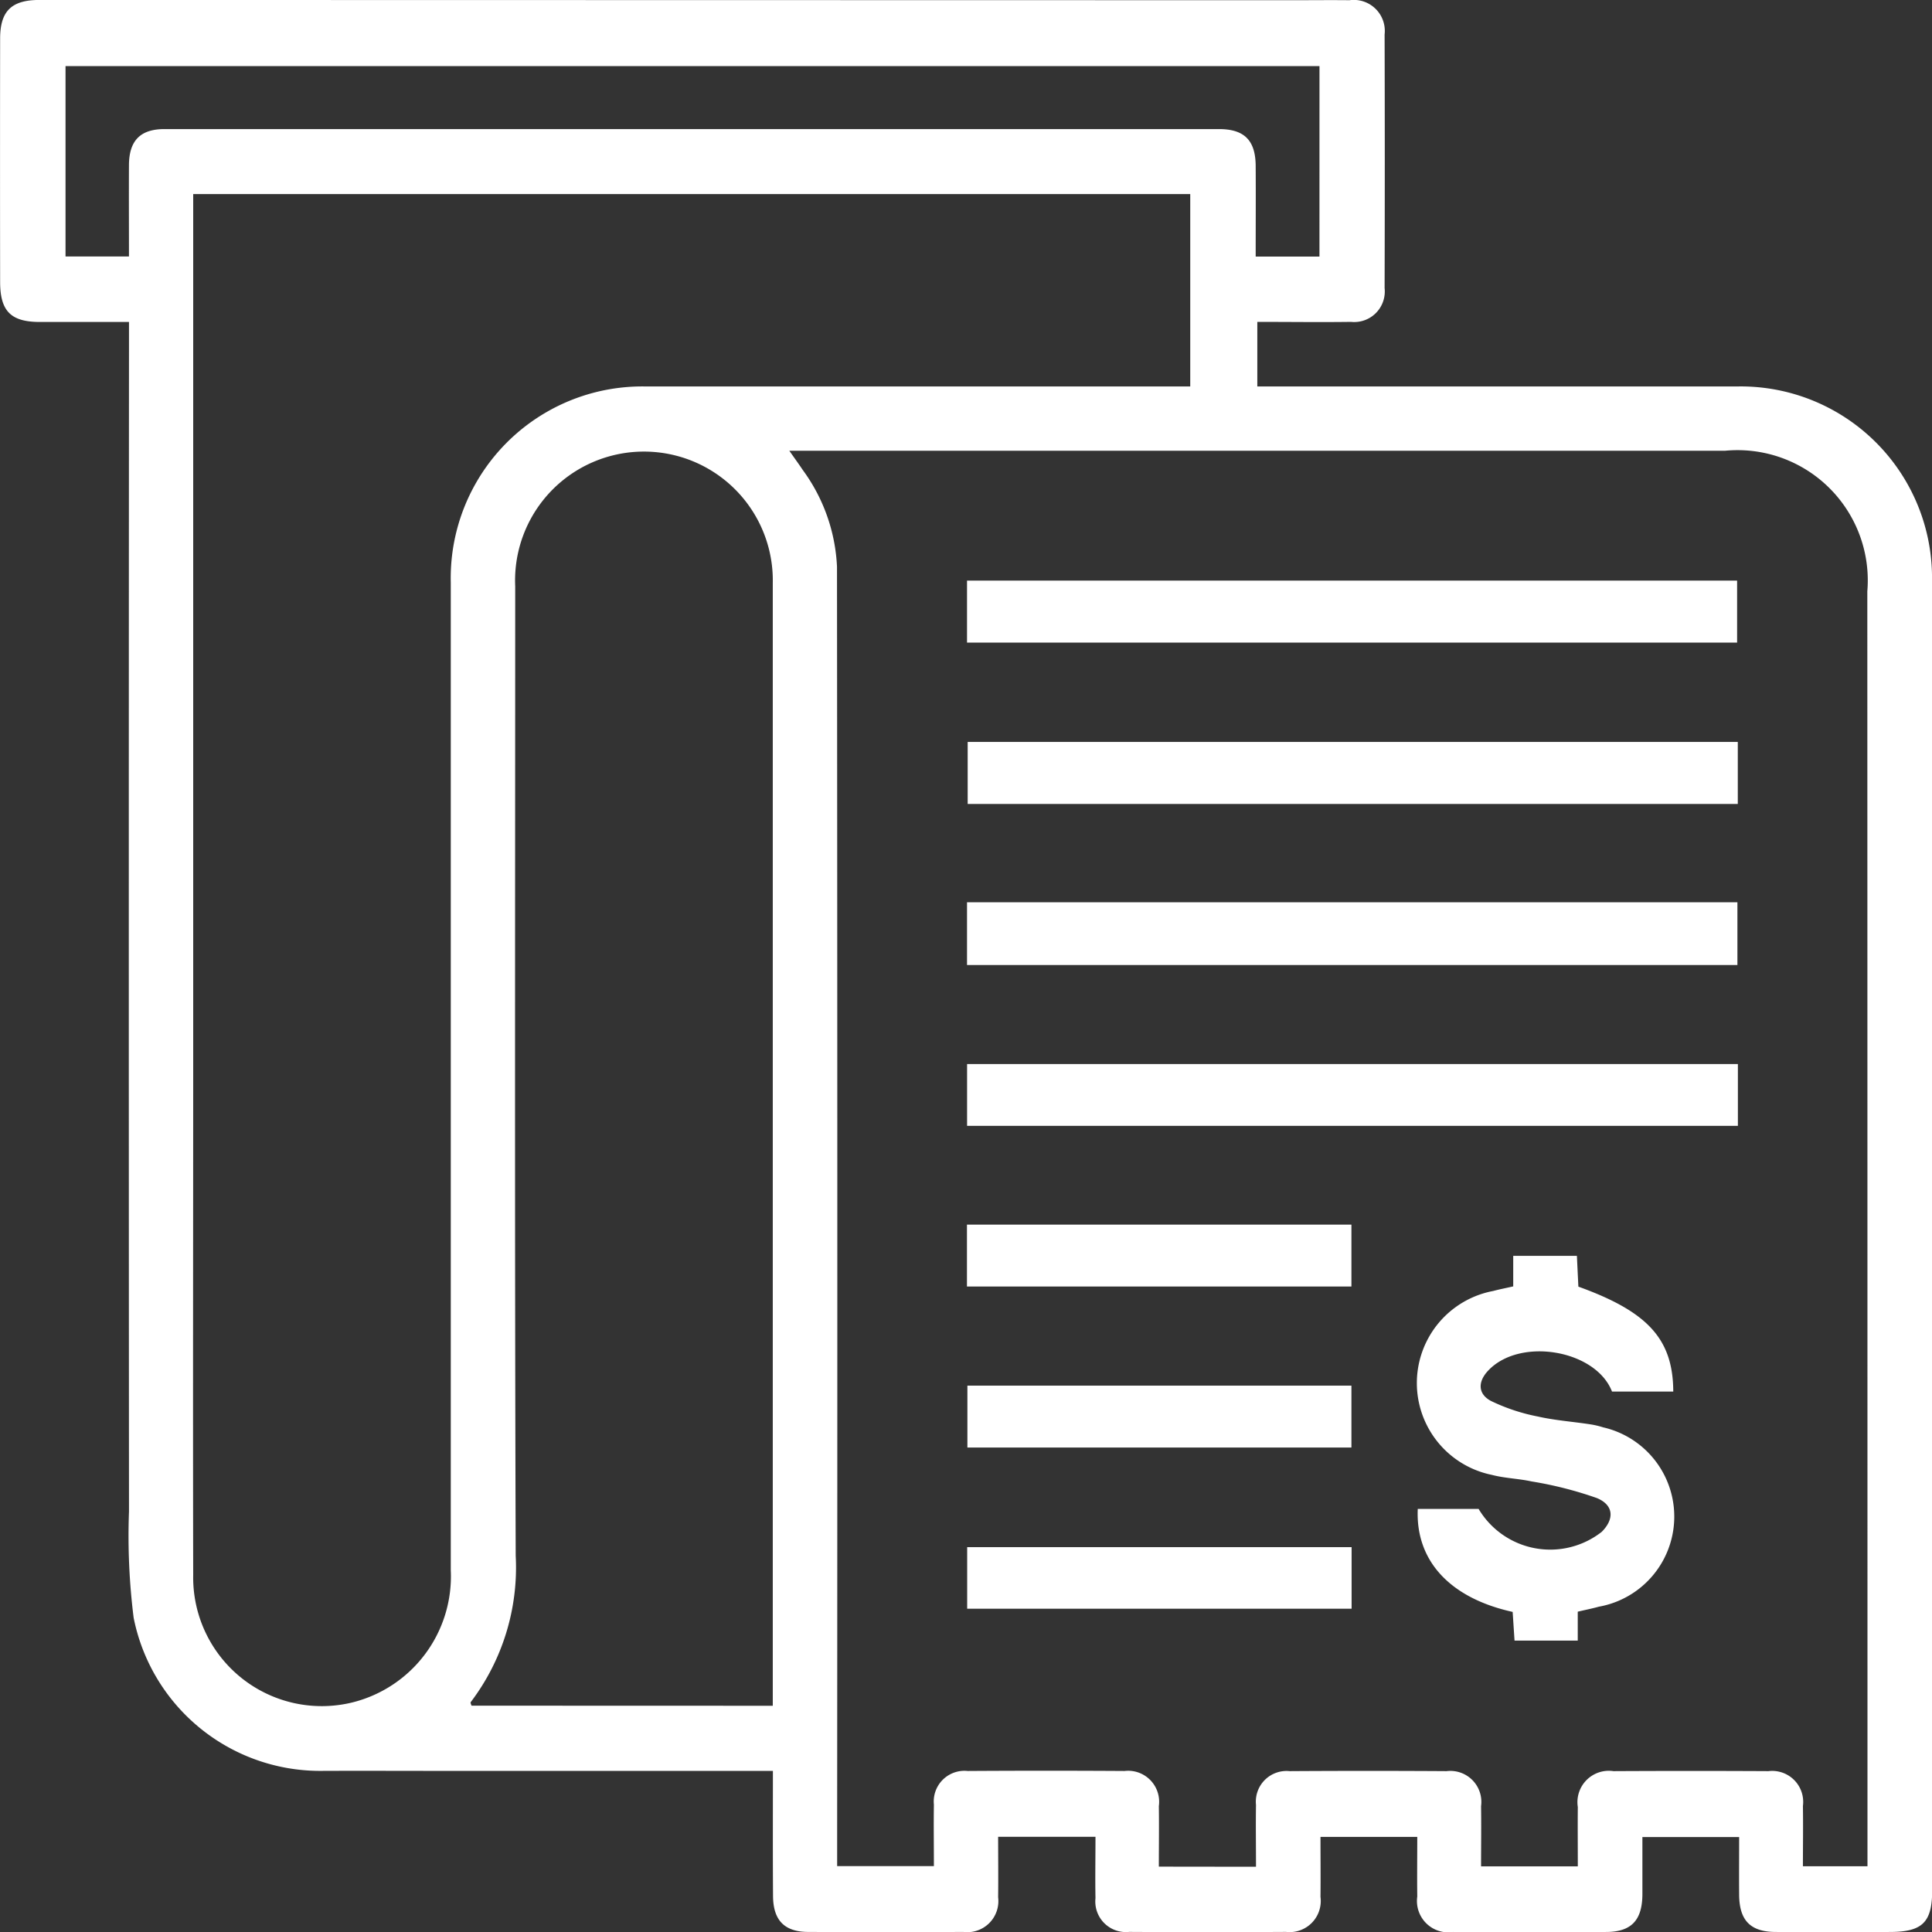
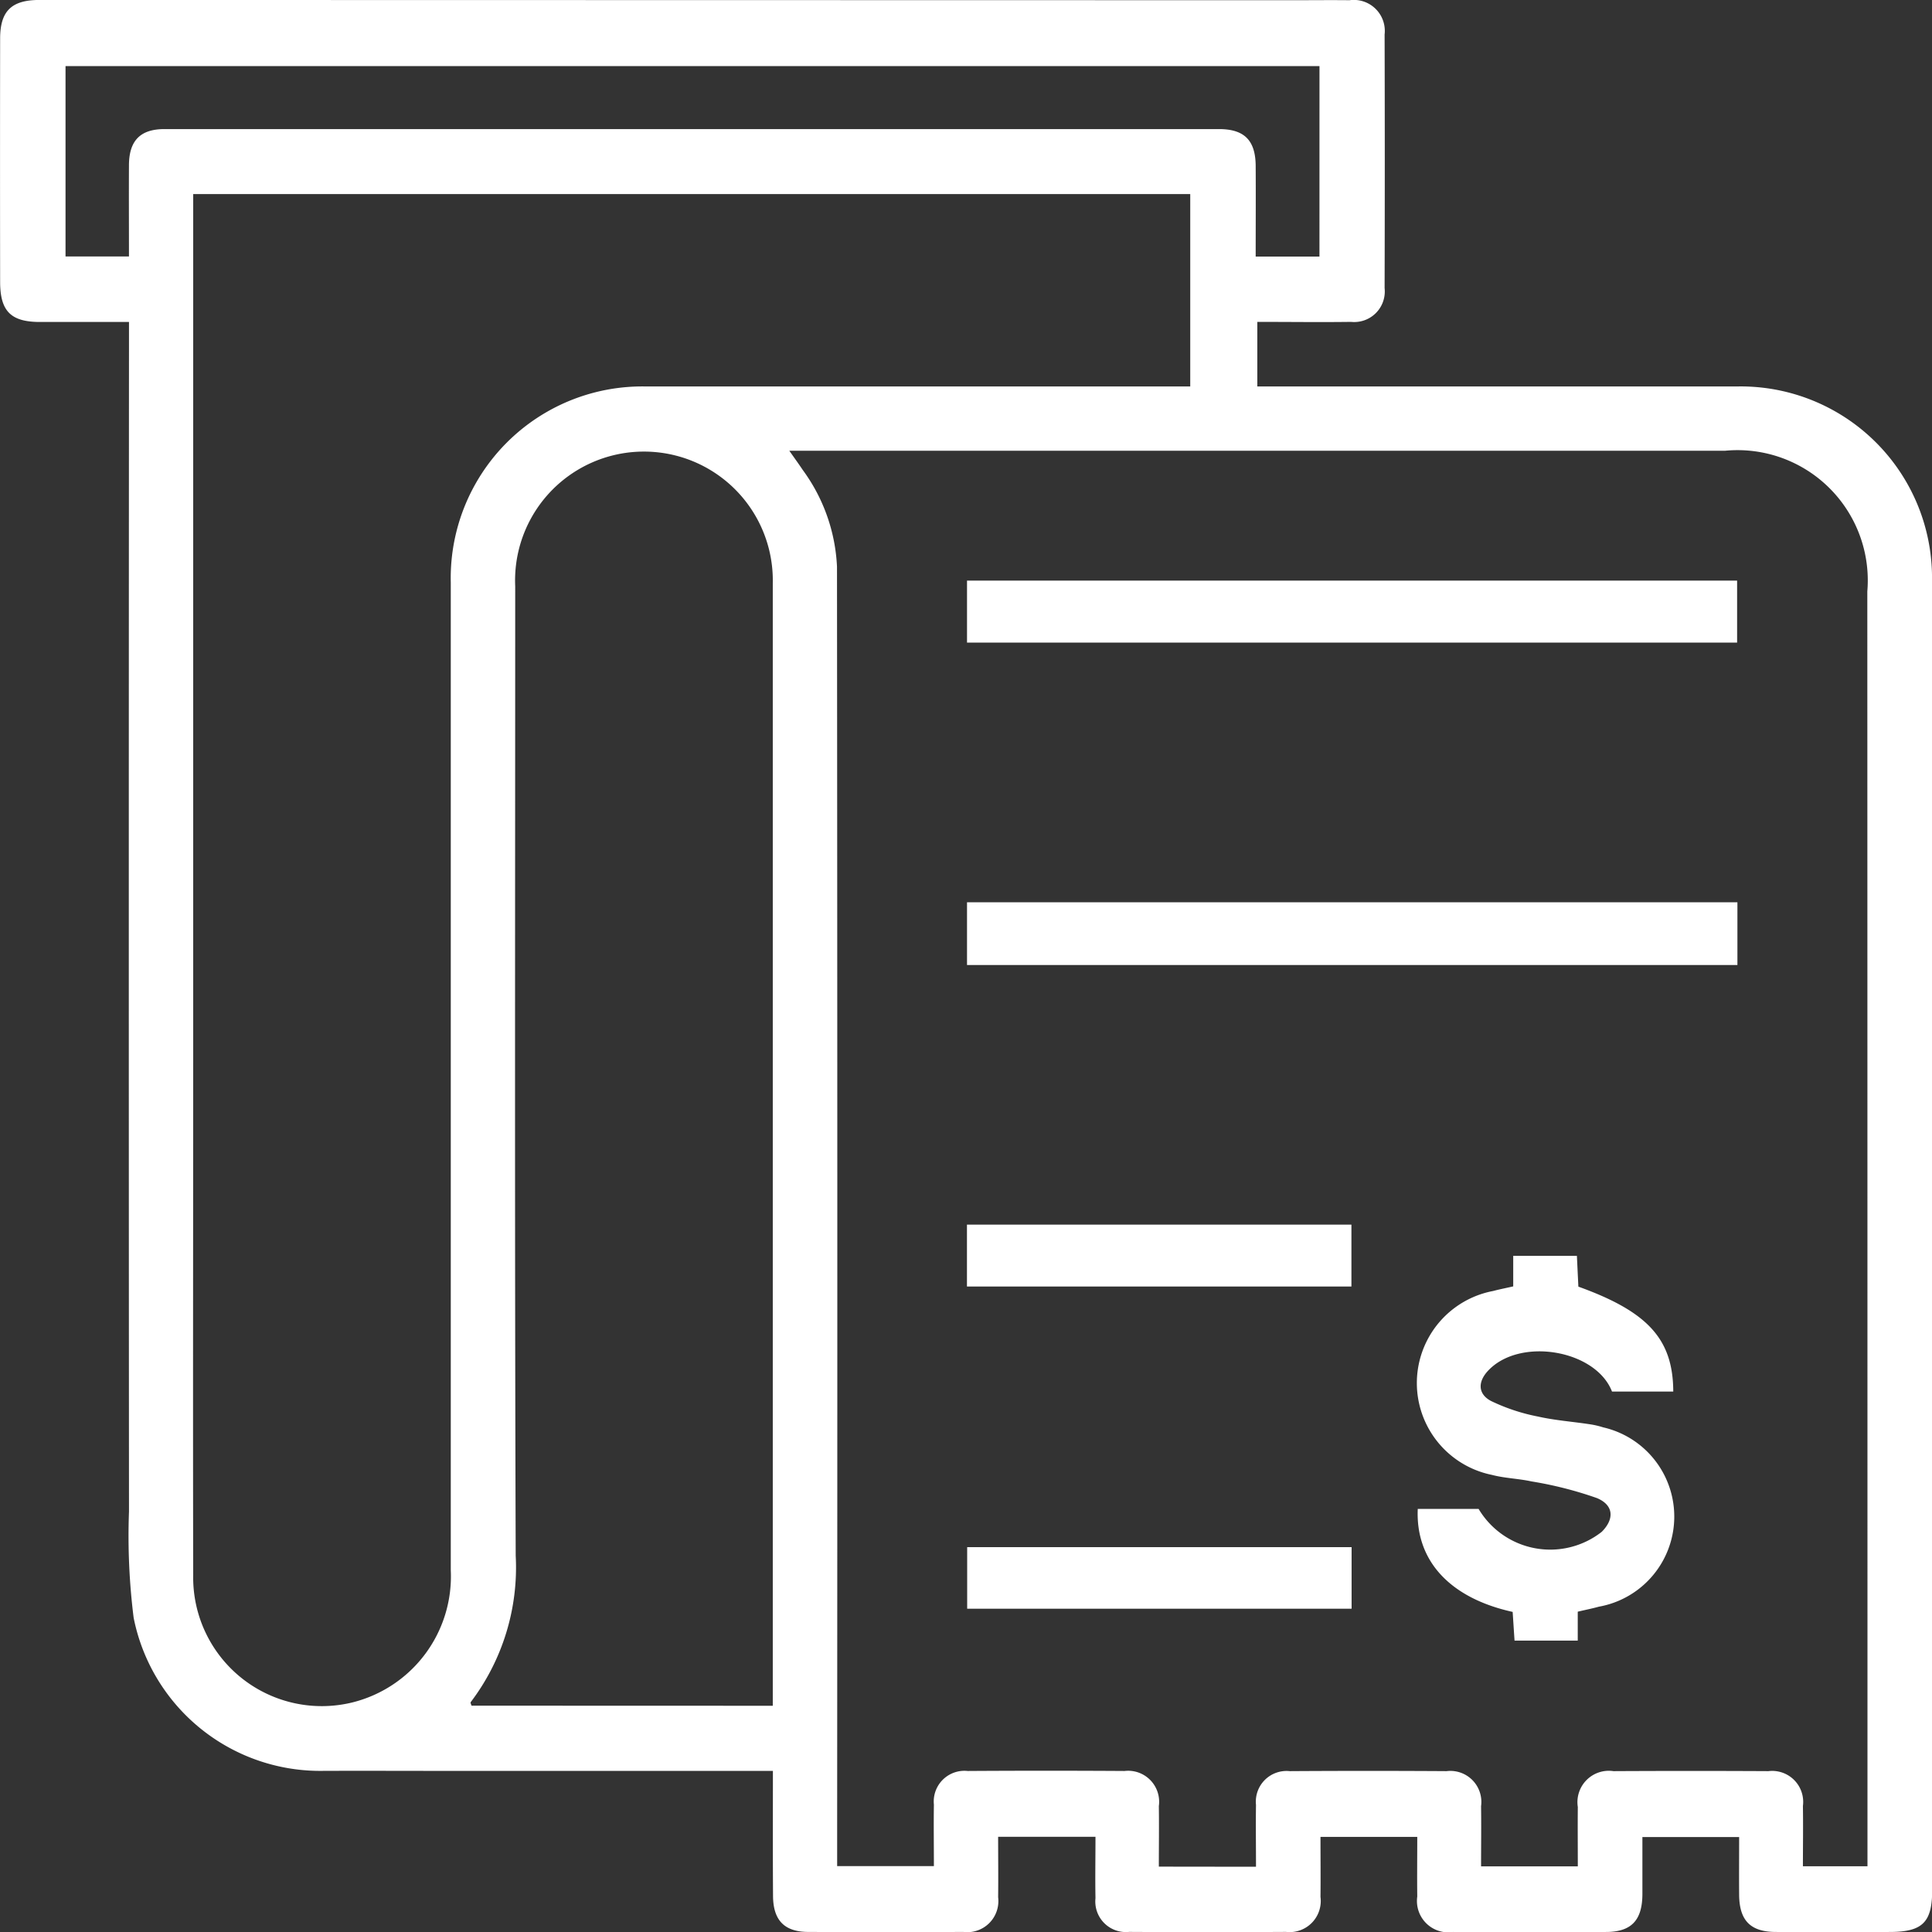
<svg xmlns="http://www.w3.org/2000/svg" width="61.589" height="61.589" viewBox="0 0 61.589 61.589">
  <rect x="0" y="0" width="61.589" height="61.589" fill="#333333" stroke="none" />
  <defs>
    <style>.a{fill:#ffffff;}</style>
  </defs>
  <g transform="translate(0)">
    <g transform="translate(0 0)">
      <path class="a" d="M738.62,97.446H728.14c-1.326,0-2.652-.006-3.977,0a6.063,6.063,0,0,1-5.922-4.884,20.961,20.961,0,0,1-.148-3.384q-.012-18.635,0-37.27v-.651h-2.836c-.924,0-1.27-.338-1.272-1.272q-.006-3.881,0-7.762c0-.876.362-1.231,1.25-1.231L755.2,41c.6,0,1.2-.007,1.8,0a.988.988,0,0,1,1.12,1.093q.011,4.041,0,8.083a.975.975,0,0,1-1.071,1.078c-.981.013-1.962,0-2.987,0v2.058h.827q7.249,0,14.5,0a6.1,6.1,0,0,1,6.182,6.109q.016,20.913.005,41.825c0,1.027-.309,1.331-1.337,1.335q-1.828.007-3.657,0c-.8-.005-1.153-.366-1.16-1.183-.005-.6,0-1.195,0-1.843h-3.084c0,.608,0,1.221,0,1.834-.007.822-.355,1.189-1.153,1.192q-2.438.011-4.875,0a1,1,0,0,1-1.149-1.13c-.008-.618,0-1.235,0-1.9h-3.085c0,.643.007,1.278,0,1.912a.992.992,0,0,1-1.1,1.116q-2.5.015-5,0a.975.975,0,0,1-1.073-1.075c-.012-.638,0-1.276,0-1.957H745.8c0,.655.008,1.291,0,1.927a.991.991,0,0,1-1.109,1.106q-2.47.013-4.94,0c-.766,0-1.123-.373-1.127-1.151C738.615,100.124,738.62,98.823,738.62,97.446Zm15.4,3.056c0-.7-.01-1.335,0-1.973a.978.978,0,0,1,1.075-1.075q2.5-.016,5,0a.988.988,0,0,1,1.1,1.116c.009.635,0,1.27,0,1.919h3.084c0-.658-.006-1.275,0-1.892a1,1,0,0,1,1.137-1.143q2.47-.013,4.939,0a.988.988,0,0,1,1.1,1.113c.01.635,0,1.271,0,1.919h2.058c0-.212,0-.379,0-.547q0-20.047-.005-40.094a4.152,4.152,0,0,0-4.534-4.483H739.143c.191.272.313.439.427.611a5.642,5.642,0,0,1,1.093,3.086q.018,20.111.005,40.222v1.2h3.084c0-.682-.01-1.321,0-1.96a.978.978,0,0,1,1.077-1.072q2.5-.016,5,0a.988.988,0,0,1,1.094,1.119c.009.635,0,1.27,0,1.93ZM720.14,47.179v.867q0,13.4,0,26.806c0,5.451-.011,10.9,0,16.353a4.1,4.1,0,0,0,5.069,4.06,4.141,4.141,0,0,0,3.142-4.218q0-15.744,0-31.488a6.108,6.108,0,0,1,6.234-6.246q8.337,0,16.674,0h.665V47.179ZM738.616,95.37v-.711q0-7.984,0-15.968,0-9.555,0-19.11a4.108,4.108,0,1,0-8.211.1c0,10.3-.019,20.607.016,30.91a7.1,7.1,0,0,1-1.434,4.663c-.015.02.014.075.025.113ZM756.044,43.1H716.07v6.069h2.022c0-1-.005-1.961,0-2.92.006-.775.363-1.141,1.134-1.141q16.806,0,33.612,0c.813,0,1.166.36,1.172,1.172.006.956,0,1.913,0,2.892h2.033Z" transform="translate(-713.981 -40.993)" />
      <path class="a" d="M1071.154,364.362v.922h-2.015c-.02-.3-.04-.612-.06-.915-1.992-.439-3.1-1.625-3.025-3.284h1.939a2.658,2.658,0,0,0,3.926.731c.4-.4.394-.847-.155-1.076a12.1,12.1,0,0,0-2.085-.531c-.416-.091-.851-.1-1.261-.208a2.987,2.987,0,0,1,.037-5.862c.2-.053.406-.093.642-.147v-.973h2.03c.017.363.032.676.047.981,2.219.8,3.018,1.675,3.025,3.344h-1.953c-.516-1.332-2.944-1.747-3.954-.66-.347.374-.3.754.1.962a6.083,6.083,0,0,0,1.494.495c.539.122,1.1.162,1.645.245a2.681,2.681,0,0,1,.434.1,2.918,2.918,0,0,1-.14,5.717C1071.622,364.26,1071.415,364.3,1071.154,364.362Z" transform="translate(-1020.858 -312.984)" />
      <path class="a" d="M954.244,187.23v-1.976h24.549v1.976Z" transform="translate(-923.417 -166.745)" />
-       <path class="a" d="M978.964,225.34v1.977h-24.55V225.34Z" transform="translate(-923.566 -201.688)" />
      <path class="a" d="M954.248,265.176h24.559v2H954.248Z" transform="translate(-923.421 -236.413)" />
-       <path class="a" d="M978.836,305.367v1.97H954.264v-1.97Z" transform="translate(-923.435 -271.447)" />
      <path class="a" d="M954.232,347.239v-1.973h12.256v1.973Z" transform="translate(-923.407 -306.227)" />
-       <path class="a" d="M966.579,385.27v1.973H954.337V385.27Z" transform="translate(-923.498 -341.098)" />
      <path class="a" d="M966.541,425.394v1.963H954.286v-1.963Z" transform="translate(-923.454 -376.074)" />
    </g>
  </g>
</svg>